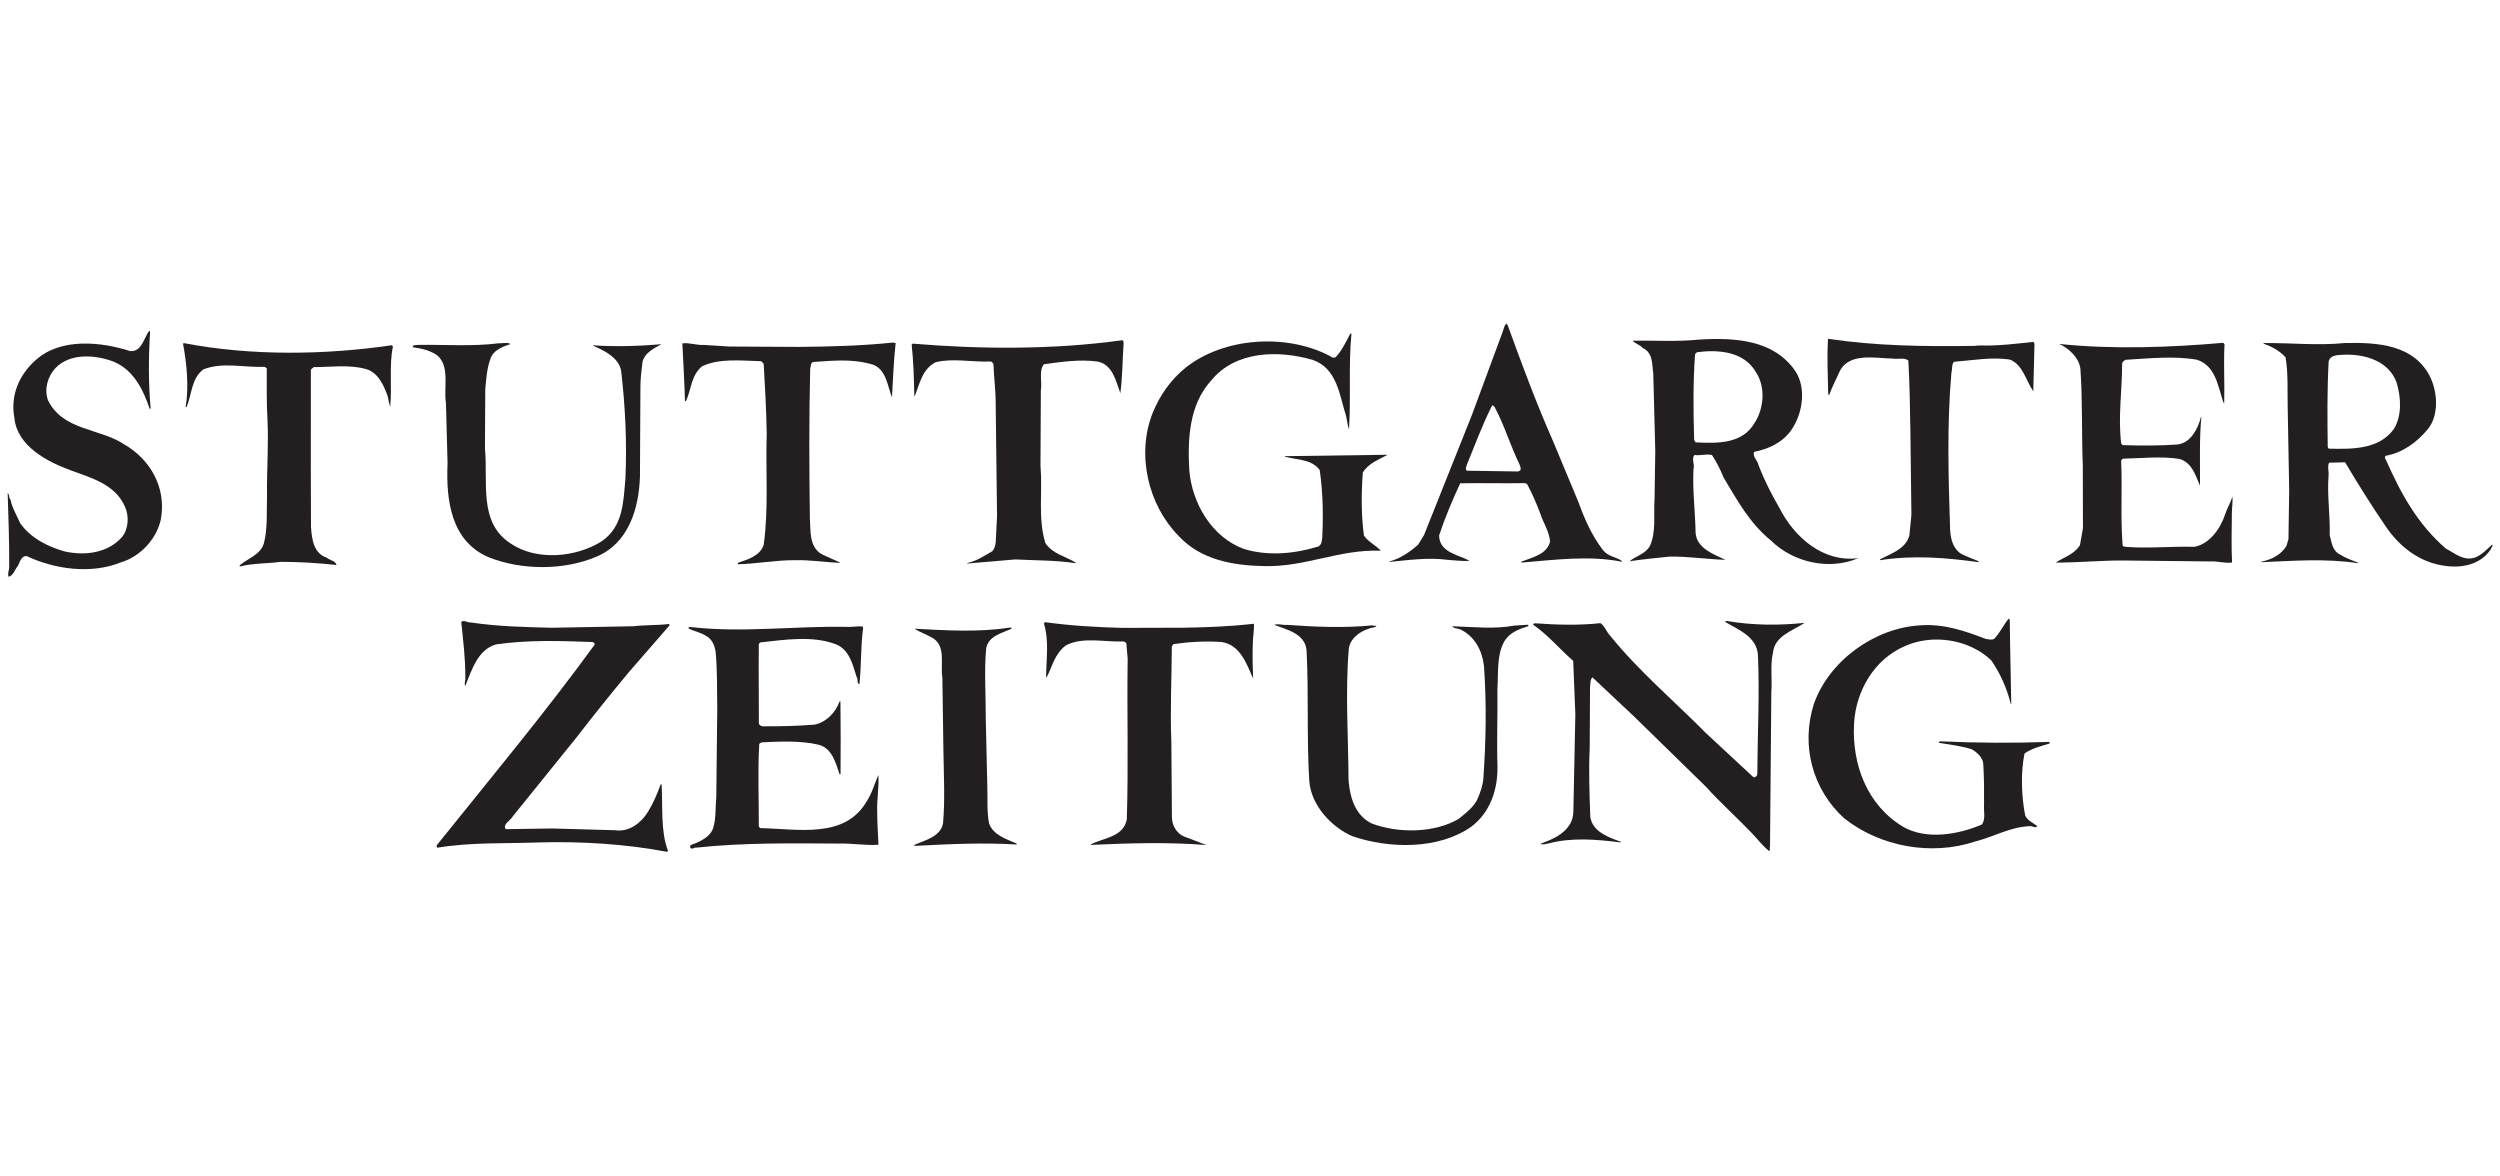
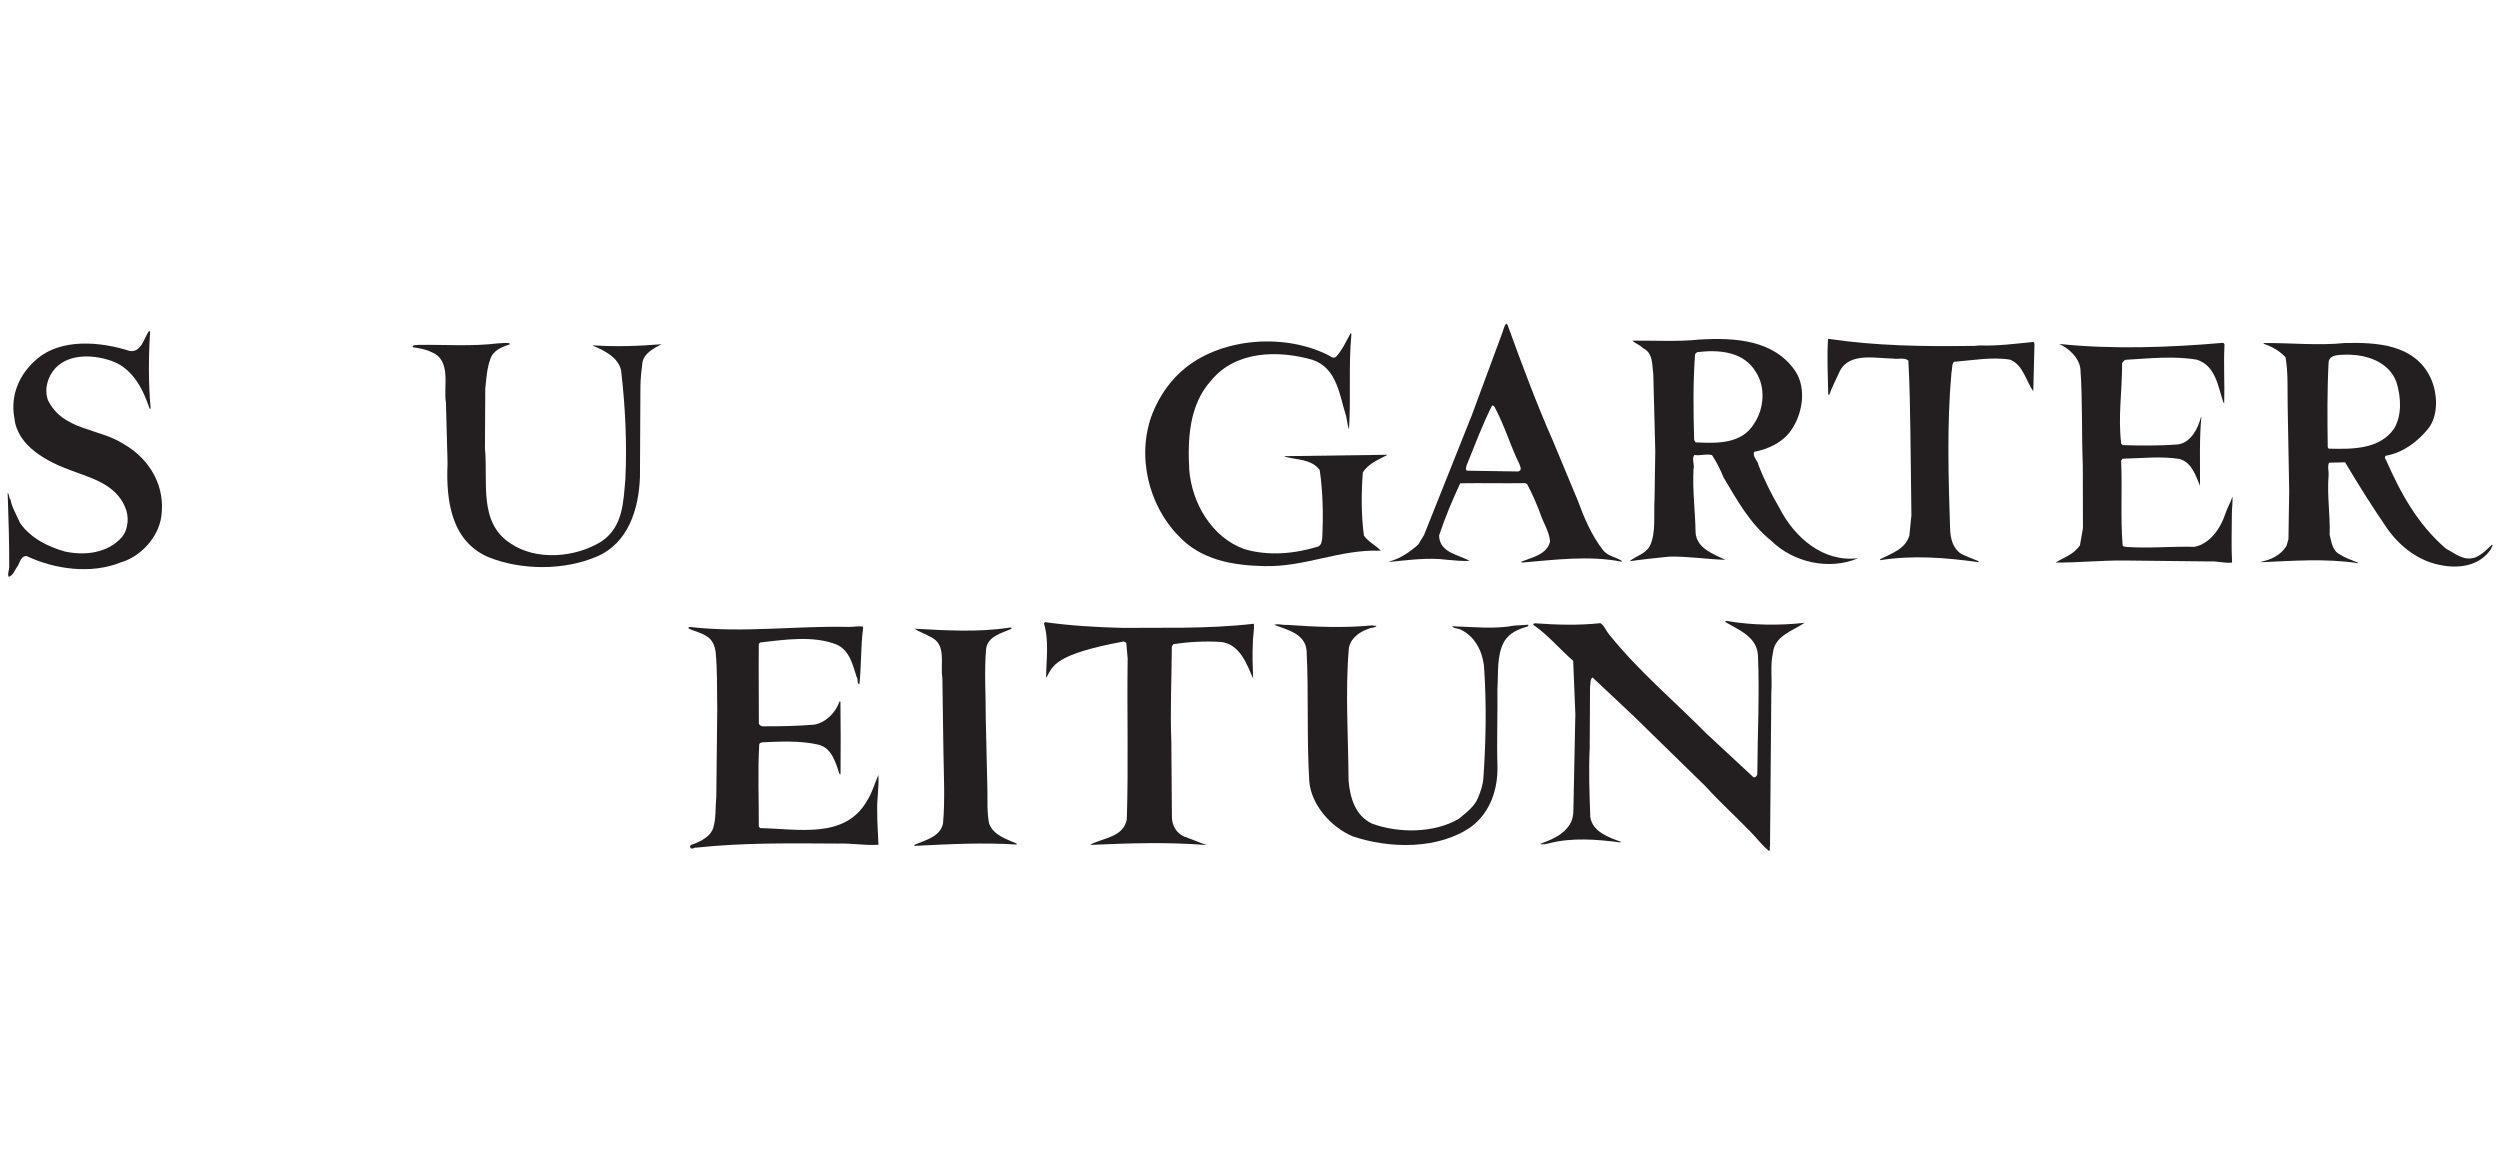
<svg xmlns="http://www.w3.org/2000/svg" fill="none" viewBox="0 0 170 80" height="80" width="170">
  <path fill="#231F20" d="M91.898 22.702C91.689 24.877 91.875 27.02 91.731 29.196C91.634 28.931 91.603 28.602 91.538 28.305C91.085 26.885 90.929 25.037 89.251 24.468C86.914 23.797 84.012 23.847 82.353 25.882C80.862 27.523 80.751 29.862 80.871 31.973C81.057 34.216 82.395 36.531 84.6 37.334C86.279 37.836 88.06 37.649 89.644 37.163C89.877 37.032 89.878 36.801 89.912 36.571C89.987 35.022 89.961 33.471 89.739 31.955C89.149 31.193 88.192 31.287 87.37 31.052V31.019L94.359 30.924C93.765 31.251 93.037 31.511 92.672 32.135C92.566 33.551 92.558 35.035 92.748 36.422C93.042 36.851 93.569 37.085 93.896 37.449C91.094 37.336 88.747 38.575 85.946 38.495C83.836 38.451 81.662 38.077 80.154 36.452C78.089 34.365 77.249 30.932 78.385 28.07C78.854 26.918 79.585 25.834 80.645 24.983C83.227 22.952 87.382 22.677 90.308 24.144C90.473 24.211 90.636 24.41 90.835 24.278C91.266 23.82 91.532 23.227 91.833 22.668L91.898 22.702Z" />
  <path fill="#231F20" d="M134.092 23.521C134.217 23.54 134.454 23.49 134.653 23.491C135.872 23.53 137.093 23.372 138.281 23.247L138.345 23.379L138.263 26.609C137.771 25.914 137.58 24.825 136.692 24.458C135.439 24.253 134.086 24.51 132.866 24.603C132.701 24.799 132.766 25.096 132.697 25.359C132.382 28.853 132.495 32.545 132.608 36.007C132.638 36.635 132.798 37.295 133.357 37.66C133.752 37.86 134.147 37.994 134.542 38.161L134.541 38.227C132.301 37.918 130.093 37.741 127.85 38.092V38.027C128.61 37.634 129.568 37.342 129.836 36.421L129.976 35.038L129.907 29.366C129.883 27.784 129.858 26.135 129.768 24.52C129.506 24.288 129.042 24.45 128.713 24.382C127.593 24.377 125.783 23.938 125.115 25.22C124.883 25.747 124.582 26.305 124.382 26.864C124.316 26.864 124.316 26.765 124.317 26.699C124.29 25.513 124.231 24.291 124.303 23.073L124.337 23.041C127.498 23.518 130.828 23.57 134.092 23.521Z" />
  <path fill="#231F20" d="M10.207 22.562C10.098 24.276 10.089 26.09 10.245 27.772C10.245 27.804 10.178 27.77 10.178 27.804C9.757 26.549 9.105 25.161 7.724 24.593C6.507 24.125 4.76 23.984 3.766 25.034C3.234 25.625 2.999 26.447 3.258 27.206C4.269 29.289 6.744 29.104 8.419 30.201C10.226 31.233 11.272 33.118 10.963 35.16C10.758 36.544 9.564 37.856 8.211 38.244C6.195 39.058 3.724 38.714 1.818 37.815C1.455 37.78 1.354 38.208 1.221 38.47C1.022 38.7 0.92 39.129 0.59 39.225C0.493 38.994 0.625 38.797 0.626 38.566C0.635 36.951 0.578 35.138 0.521 33.522C0.653 33.621 0.586 33.852 0.718 33.984C0.813 34.512 1.14 35.041 1.368 35.571C2.087 36.596 3.239 37.163 4.391 37.498C5.773 37.803 7.324 37.613 8.286 36.53C8.75 35.972 8.788 35.083 8.495 34.454C7.844 32.934 6.198 32.497 4.849 31.996C3.269 31.427 1.164 30.36 0.977 28.415C0.689 26.863 1.323 25.449 2.449 24.467C4.139 22.959 6.873 23.236 8.848 23.874C9.639 23.944 9.777 22.988 10.141 22.497L10.207 22.562Z" />
  <path fill="#231F20" d="M151.267 23.415C151.194 24.799 151.287 26.018 151.245 27.437L151.181 27.338C150.823 26.281 150.666 24.862 149.382 24.459C147.801 24.188 146.119 24.376 144.537 24.467C144.404 24.531 144.271 24.663 144.305 24.796C144.295 26.674 144.021 28.354 144.242 30.169L144.341 30.268C145.528 30.307 146.945 30.315 148.099 30.222C148.99 30.094 149.456 29.142 149.659 28.384V28.351H149.692C149.552 29.801 149.608 31.549 149.601 33.032C149.308 32.372 149.082 31.48 148.226 31.212C146.975 31.007 145.622 31.165 144.336 31.192L144.237 31.322C144.326 33.235 144.184 35.146 144.337 37.059C144.337 37.191 144.502 37.159 144.601 37.192C146.15 37.299 147.699 37.143 149.216 37.184C150.272 36.992 151.003 35.908 151.305 34.986C151.438 34.559 151.671 34.197 151.806 33.77C151.837 34.133 151.768 34.528 151.766 34.956C151.761 36.044 151.722 37.165 151.781 38.253C151.287 38.317 150.794 38.149 150.299 38.178L144.398 38.114C142.849 38.106 141.33 38.262 139.781 38.255C140.344 37.895 141.037 37.701 141.436 37.077L141.64 35.924L141.63 31.638C141.542 29.462 141.621 27.22 141.467 25.076C141.372 24.318 140.684 23.688 140.025 23.387C143.617 23.77 147.574 23.625 151.136 23.315C151.235 23.315 151.235 23.381 151.267 23.415Z" />
-   <path fill="#231F20" d="M76.4 23.443C76.327 24.53 76.321 25.75 76.184 26.739C75.891 25.947 75.668 24.791 74.646 24.587C73.428 24.417 72.174 24.608 70.986 24.767C70.621 25.226 70.88 25.952 70.778 26.546L70.753 31.655C70.906 33.469 70.568 35.248 71.086 36.932C71.609 37.694 72.466 37.829 73.156 38.261L73.123 38.294C71.739 38.089 70.487 38.116 69.036 38.042C67.947 38.135 66.827 38.228 65.771 38.321V38.287C66.398 38.16 66.926 37.799 67.489 37.473C67.689 37.211 67.723 36.914 67.725 36.551L67.799 35.101L67.707 27.452C67.712 26.562 67.586 25.704 67.557 24.781C67.525 24.681 67.459 24.616 67.394 24.582C66.108 24.641 64.823 24.338 63.635 24.628C62.71 25.084 62.539 26.105 62.205 26.928H62.173C62.147 25.708 62.118 24.587 61.993 23.433L62.06 23.367C66.705 23.755 71.651 23.78 76.237 23.145C76.434 23.081 76.4 23.312 76.4 23.443Z" />
-   <path fill="#231F20" d="M60.905 23.328C60.767 24.514 60.727 25.832 60.655 27.019C60.329 26.226 60.271 24.972 59.151 24.736C57.9 24.399 56.614 24.524 55.294 24.616C55.096 24.681 55.16 24.912 55.094 25.043C55.009 28.439 55.025 31.868 55.072 35.264C55.134 36.088 54.996 37.209 55.917 37.708L57.101 38.241V38.275C56.112 38.236 55.09 38.066 54.036 38.093C52.75 38.087 51.429 38.343 50.177 38.369V38.271C50.838 38.044 51.664 37.817 51.93 37.06C52.275 34.589 52.057 31.984 52.137 29.512C52.112 27.896 52.022 26.314 51.93 24.731L51.767 24.564C50.382 24.524 48.932 24.351 47.743 24.905C46.982 25.527 47.009 26.518 46.642 27.274L46.576 27.273C46.55 26.021 46.459 24.636 46.399 23.35C46.894 23.286 47.355 23.486 47.883 23.456L49.596 23.564L54.343 23.59C56.487 23.568 58.629 23.514 60.708 23.294L60.905 23.328Z" />
  <path fill="#231F20" d="M34.663 23.418C34.135 23.58 33.508 23.841 33.339 24.433C33.105 25.058 33.068 25.784 32.999 26.442L32.977 30.497C33.195 32.773 32.522 35.506 34.69 36.935C36.463 38.164 39.169 37.915 40.922 36.804C42.378 35.789 42.386 34.14 42.527 32.56C42.639 30.12 42.52 27.614 42.236 25.206C42.076 24.314 41.058 23.816 40.333 23.514V23.482C41.849 23.589 43.499 23.532 44.982 23.408C44.487 23.669 43.826 23.994 43.69 24.62C43.622 25.147 43.552 25.741 43.549 26.268L43.517 32.432C43.438 34.609 42.735 36.946 40.553 37.857C38.339 38.801 35.439 38.785 33.202 37.883C30.669 36.782 30.322 34.011 30.434 31.505L30.324 27.384C30.132 26.295 30.735 24.518 29.353 23.95C28.958 23.75 28.531 23.682 28.069 23.613C28.037 23.416 28.334 23.483 28.465 23.451C30.279 23.427 32.09 23.569 33.873 23.347C34.137 23.35 34.4 23.285 34.665 23.353L34.663 23.418Z" />
-   <path fill="#231F20" d="M26.653 23.475L26.719 23.574C26.448 24.825 26.671 26.375 26.532 27.66C26.467 27.462 26.402 27.198 26.37 26.967C26.111 26.208 25.687 25.282 24.831 25.081C23.678 24.777 22.491 24.968 21.337 24.963L21.139 25.126L21.135 31.984L21.148 35.841C21.209 36.633 21.303 37.621 22.225 37.924C22.453 38.122 22.816 38.125 22.881 38.422C21.662 38.282 20.376 38.21 19.09 38.204C18.201 38.33 17.178 38.293 16.32 38.519C16.286 38.517 16.32 38.485 16.286 38.453C16.85 37.961 17.709 37.735 17.944 36.945C18.212 35.924 18.121 34.77 18.158 33.649C18.135 31.935 18.276 30.254 18.186 28.506C18.127 27.385 18.134 26.165 18.139 25.044L18.008 24.945C16.556 25.003 15.141 24.6 13.82 25.121C12.991 25.775 13.052 26.83 12.685 27.686H12.62C12.857 26.335 12.701 24.751 12.445 23.365L12.511 23.333C17.088 24.214 22.099 24.142 26.653 23.475Z" />
  <path fill="#231F20" d="M169.46 37.029C169.128 37.356 168.73 37.75 168.302 37.913C167.508 38.172 166.918 37.608 166.325 37.309C164.358 35.616 163.214 33.468 162.238 31.254C162.172 31.187 162.14 31.055 162.239 30.989C163.36 30.798 164.354 30.078 165.083 29.192C165.846 28.273 165.756 26.756 165.299 25.731C164.225 23.417 161.654 23.273 159.444 23.326C157.597 23.514 155.785 23.306 153.938 23.33L153.906 23.363C154.466 23.563 154.991 23.831 155.417 24.294C155.608 25.382 155.537 26.602 155.563 27.691L155.665 33.361L155.615 36.658L155.481 37.119C155.114 37.742 154.419 38.069 153.76 38.197V38.23C155.904 38.143 158.113 37.957 160.353 38.299V38.265C159.926 38.099 159.465 37.931 159.105 37.699C158.578 37.431 158.548 36.839 158.418 36.377C158.459 34.991 158.236 33.704 158.342 32.354C158.375 32.025 158.246 31.726 158.379 31.464L159.467 31.437C160.349 32.924 161.264 34.381 162.213 35.77C163.161 37.193 164.541 38.223 166.155 38.462C167.373 38.666 168.694 38.409 169.391 37.324C169.391 37.226 169.558 37.128 169.46 37.029ZM158.352 30.508L158.286 30.408C158.263 28.463 158.241 26.551 158.349 24.573C158.484 24.08 159.077 24.148 159.506 24.118C160.925 24.093 162.438 24.595 162.958 25.983C163.281 27.006 163.34 28.292 162.776 29.179C161.78 30.559 159.967 30.549 158.352 30.508Z" />
  <path fill="#231F20" d="M108.995 37.398C108.21 36.371 107.721 35.215 107.299 34.059L105.606 29.995C104.466 27.417 103.491 24.776 102.517 22.099L102.419 22C102.286 22.164 102.251 22.361 102.184 22.559L100.077 28.251L96.836 36.377L96.437 37.034C95.841 37.558 95.211 37.984 94.485 38.178V38.211C95.771 38.086 97.124 37.895 98.41 38.067C98.903 38.103 99.463 38.171 99.926 38.14C99.203 37.708 97.885 37.602 97.858 36.415C98.26 35.198 98.761 34.013 99.294 32.863C100.844 32.838 102.162 32.878 103.712 32.853L103.843 32.919C104.203 33.582 104.496 34.275 104.755 34.968C104.95 35.563 105.343 36.126 105.405 36.818C105.202 37.708 104.18 37.9 103.453 38.193V38.258C105.695 38.073 108.037 37.755 110.277 38.196L110.309 38.163C109.915 37.864 109.355 37.861 108.995 37.398ZM103.222 32.06L99.76 32.008C99.597 31.909 99.728 31.745 99.729 31.645C100.297 30.264 100.798 28.881 101.466 27.567C101.564 27.567 101.63 27.666 101.662 27.732C102.315 28.956 102.704 30.309 103.322 31.565C103.422 31.831 103.485 31.995 103.222 32.06Z" />
-   <path fill="#231F20" d="M136.687 43.81L136.765 47.833V47.865H136.731C136.473 46.809 136.017 45.784 135.395 44.89C133.887 43.465 131.416 43.089 129.531 43.936C127.418 44.849 126.186 47.017 126.075 49.225C125.929 51.995 126.968 54.769 129.433 56.233C131.011 57.13 133.189 56.747 134.775 56.063C135.041 55.669 134.878 55.175 134.915 54.712C134.92 53.789 134.924 52.932 134.863 51.975C134.866 51.547 134.44 51.149 134.077 50.95C133.354 50.715 132.595 50.644 131.838 50.509C131.838 50.443 131.904 50.411 131.97 50.411C134.442 50.523 136.849 50.536 139.321 50.451C139.354 50.451 139.387 50.483 139.387 50.549C138.793 50.744 138.199 50.873 137.67 51.233C137.399 52.55 137.455 54.133 137.712 55.452C137.875 55.816 138.27 55.95 138.533 56.183C138.4 56.347 138.203 56.148 138.005 56.179C136.687 56.238 135.595 56.892 134.34 57.214C131.336 58.221 127.844 57.576 125.414 55.651C123.249 53.694 122.441 50.69 123.346 47.86C124.384 44.93 127.462 42.705 130.561 42.524C132.178 42.401 133.626 42.904 135.008 43.438C135.205 43.471 135.435 43.54 135.6 43.442C135.999 43.048 136.233 42.488 136.597 42.062L136.663 42.129L136.687 43.81Z" />
  <path fill="#231F20" d="M122.717 42.351C121.956 42.873 120.668 43.23 120.563 44.383C120.361 45.239 120.521 46.163 120.45 47.086L120.361 57.569C120.295 57.667 120.425 57.8 120.293 57.865C119.834 57.501 119.474 57.004 119.08 56.606C118.064 55.546 116.981 54.584 115.997 53.491L111.112 48.717L108.291 46.065C108.124 46.195 108.157 46.46 108.122 46.723L108.1 50.878C108.025 52.459 108.083 53.943 108.141 55.559C108.3 56.581 109.419 56.949 110.242 57.251L110.174 57.284C108.594 57.077 106.848 56.936 105.296 57.356C105.13 57.388 104.933 57.453 104.735 57.387C105.495 57.094 106.289 56.801 106.753 56.046C106.92 55.782 106.987 55.453 106.99 55.124L107.124 48.564L106.977 44.937C106.025 44.108 105.273 43.181 104.254 42.482C104.255 42.416 104.321 42.384 104.387 42.384C105.869 42.491 107.354 42.533 108.837 42.375C109.133 42.574 109.229 42.97 109.525 43.269C111.456 45.653 113.82 47.644 116.018 49.864L119.232 52.849C119.364 52.883 119.463 52.783 119.497 52.651C119.512 49.85 119.657 47.28 119.541 44.575C119.481 43.289 118.198 42.821 117.31 42.289C117.311 42.223 117.377 42.256 117.409 42.223C119.156 42.529 121.034 42.539 122.717 42.351Z" />
  <path fill="#231F20" d="M103.923 42.58C103.296 42.775 102.636 43.002 102.269 43.659C101.77 44.58 101.896 45.734 101.824 46.854C101.848 48.503 101.772 50.349 101.828 52.096C101.854 53.678 101.35 55.225 100.059 56.208C97.843 57.777 94.479 57.727 91.946 56.857C90.499 56.222 89.155 54.732 89.031 53.116C88.849 50.18 88.998 47.214 88.848 44.246C88.756 43.059 87.472 42.821 86.649 42.487C86.946 42.39 87.21 42.523 87.539 42.492C89.483 42.634 91.427 42.71 93.341 42.523C93.44 42.59 93.506 42.524 93.605 42.558C93.472 42.722 93.241 42.655 93.076 42.753C92.449 42.946 91.788 43.438 91.718 44.13C91.471 47.062 91.686 50.163 91.702 53.064C91.795 54.218 92.152 55.473 93.302 56.008C95.112 56.676 97.552 56.656 99.206 55.674C99.669 55.283 100.264 54.857 100.498 54.265C100.665 53.871 100.832 53.409 100.867 52.948C101.045 50.443 101.093 47.839 100.909 45.266C100.783 44.244 100.293 43.286 99.34 42.819C99.142 42.719 98.846 42.75 98.748 42.585C100.133 42.625 101.615 42.798 102.968 42.541C103.298 42.51 103.626 42.513 103.923 42.48V42.58Z" />
-   <path fill="#231F20" d="M76.33 42.696L80.452 42.684C82.034 42.661 83.616 42.603 85.266 42.415C85.296 42.843 85.195 43.27 85.193 43.733C85.155 44.556 85.184 45.348 85.212 46.139C84.788 45.181 84.334 43.827 83.051 43.655C81.929 43.583 80.842 43.644 79.785 43.802L79.685 43.966C79.674 46.109 79.562 48.351 79.652 50.428L79.69 55.539C79.686 56.099 79.98 56.661 80.54 56.895C81.033 57.062 81.56 57.295 82.053 57.464C79.417 57.251 76.779 57.336 74.174 57.453V57.421C75.034 56.964 76.385 56.938 76.623 55.72C76.74 52.029 76.628 48.401 76.681 44.775L76.588 43.72L76.424 43.619C75.105 43.678 73.623 43.274 72.466 43.895C71.704 44.484 71.569 45.308 71.168 46.064H71.136C71.143 44.811 71.347 43.592 70.99 42.404L71.057 42.305C72.737 42.545 74.582 42.653 76.33 42.696Z" />
-   <path fill="#231F20" d="M37.528 42.687L43.1 42.584C43.859 42.49 44.715 42.528 45.474 42.432C45.574 42.466 45.506 42.564 45.439 42.63L42.754 45.715C41.559 47.158 40.364 48.635 39.202 50.146L34.856 55.529C34.689 55.825 34.16 56.054 34.388 56.384L37.522 56.335L41.84 56.456C42.762 56.594 43.589 55.972 44.054 55.217C44.419 54.624 44.687 54 44.922 53.341H44.987C45.079 54.794 44.905 56.507 45.425 57.861L45.359 57.925C42.559 57.385 39.428 57.203 36.627 57.286C34.317 57.373 32.044 57.262 29.734 57.645C29.635 57.546 29.735 57.414 29.801 57.35C33.385 52.884 37.102 48.421 40.422 43.856C40.49 43.724 40.326 43.657 40.258 43.657C38.117 43.58 35.908 43.502 33.731 43.82C32.476 44.176 32.072 45.591 31.638 46.645C31.542 46.478 31.673 46.248 31.642 46.051C31.649 44.765 31.49 43.511 31.365 42.291C31.564 42.127 31.793 42.36 32.024 42.328C33.836 42.601 35.714 42.644 37.528 42.687Z" />
+   <path fill="#231F20" d="M76.33 42.696L80.452 42.684C82.034 42.661 83.616 42.603 85.266 42.415C85.296 42.843 85.195 43.27 85.193 43.733C85.155 44.556 85.184 45.348 85.212 46.139C84.788 45.181 84.334 43.827 83.051 43.655C81.929 43.583 80.842 43.644 79.785 43.802L79.685 43.966C79.674 46.109 79.562 48.351 79.652 50.428L79.69 55.539C79.686 56.099 79.98 56.661 80.54 56.895C81.033 57.062 81.56 57.295 82.053 57.464C79.417 57.251 76.779 57.336 74.174 57.453V57.421C75.034 56.964 76.385 56.938 76.623 55.72C76.74 52.029 76.628 48.401 76.681 44.775L76.588 43.72L76.424 43.619C71.704 44.484 71.569 45.308 71.168 46.064H71.136C71.143 44.811 71.347 43.592 70.99 42.404L71.057 42.305C72.737 42.545 74.582 42.653 76.33 42.696Z" />
  <path fill="#231F20" d="M58.693 42.701C58.521 43.953 58.579 45.271 58.441 46.523C58.244 46.49 58.378 46.193 58.248 46.028C57.987 45.203 57.762 44.179 56.842 43.812C55.261 43.209 53.38 43.497 51.698 43.686L51.599 43.784L51.591 45.301L51.603 49.223C51.669 49.322 51.768 49.389 51.866 49.389C53.053 49.396 54.208 49.369 55.361 49.276C56.154 49.149 56.849 48.428 57.084 47.703H57.15C57.173 49.319 57.166 51.001 57.157 52.648H57.091C56.831 51.889 56.573 50.833 55.618 50.63C54.432 50.359 53.047 50.419 51.827 50.478C51.761 50.51 51.662 50.509 51.629 50.608C51.52 52.453 51.609 54.432 51.599 56.212L51.698 56.312C54.236 56.358 57.429 57.067 58.927 54.505C59.293 53.946 59.461 53.321 59.727 52.696C59.789 53.52 59.62 54.343 59.65 55.135C59.644 55.892 59.706 56.651 59.736 57.443C58.812 57.505 57.956 57.334 56.999 57.363C53.769 57.345 50.572 57.294 47.339 57.64C47.207 57.607 47.074 57.803 46.943 57.639C46.845 57.472 47.109 57.408 47.208 57.376C47.704 57.181 48.331 56.854 48.5 56.295C48.7 55.637 48.639 54.878 48.708 54.187L48.773 48.252C48.748 46.901 48.787 45.648 48.663 44.329C48.599 43.9 48.436 43.47 48.008 43.237C47.647 43.004 47.22 42.936 46.825 42.736C46.792 42.638 46.892 42.638 46.958 42.638C50.516 43.052 54.145 42.545 57.704 42.63C58.035 42.631 58.364 42.567 58.661 42.601L58.693 42.701Z" />
  <path fill="#231F20" d="M68.78 42.689V42.755C68.153 43.048 67.195 43.241 67.059 44.097C66.918 45.646 67.041 47.295 67.032 48.878L67.139 53.527C67.167 54.384 67.098 55.174 67.258 55.999C67.551 56.793 68.439 57.06 69.13 57.361V57.427C66.79 57.283 64.514 57.402 62.174 57.521V57.455C62.901 57.13 63.957 56.905 64.127 55.982C64.267 54.401 64.177 52.718 64.153 51.103L64.081 46.092C63.921 45.135 64.389 43.852 63.303 43.319C62.942 43.119 62.547 42.986 62.185 42.752C64.263 42.863 66.504 43.006 68.582 42.687C68.615 42.687 68.714 42.655 68.78 42.689Z" />
  <path fill="#231F20" d="M121.011 34.561C120.456 33.602 119.967 32.643 119.577 31.619C119.512 31.29 119.151 31.056 119.285 30.727C120.242 30.534 121.2 30.111 121.797 29.258C122.562 28.173 122.868 26.428 122.083 25.237C120.644 23.12 118.007 22.941 115.533 23.092C114.018 23.249 112.468 23.142 111.016 23.167C111.181 23.365 111.509 23.434 111.707 23.665C112.43 23.999 112.328 24.789 112.423 25.416L112.559 30.692L112.509 33.922C112.437 34.943 112.629 36.198 112.196 37.118C111.895 37.678 111.236 37.805 110.806 38.166C111.663 38.039 112.586 37.945 113.51 37.85C114.796 37.825 116.047 38.029 117.333 38.069C116.576 37.702 115.358 37.3 115.3 36.212C115.274 34.761 115.084 33.342 115.158 31.892C115.257 31.563 114.996 31.199 115.229 30.937C115.624 31.004 116.02 30.842 116.415 30.944C116.742 31.439 117.003 31.967 117.199 32.463C118.113 33.985 118.962 35.572 120.439 36.767C121.947 38.258 124.417 38.799 126.366 37.953C123.992 38.269 122.022 36.544 121.011 34.561ZM115.298 30.08L115.202 29.915C115.146 27.936 115.123 26.024 115.265 24.079L115.398 23.949C116.882 23.759 118.596 23.9 119.412 25.321C120.066 26.314 119.959 27.797 119.295 28.782C118.463 30.196 116.782 30.154 115.298 30.08Z" />
</svg>